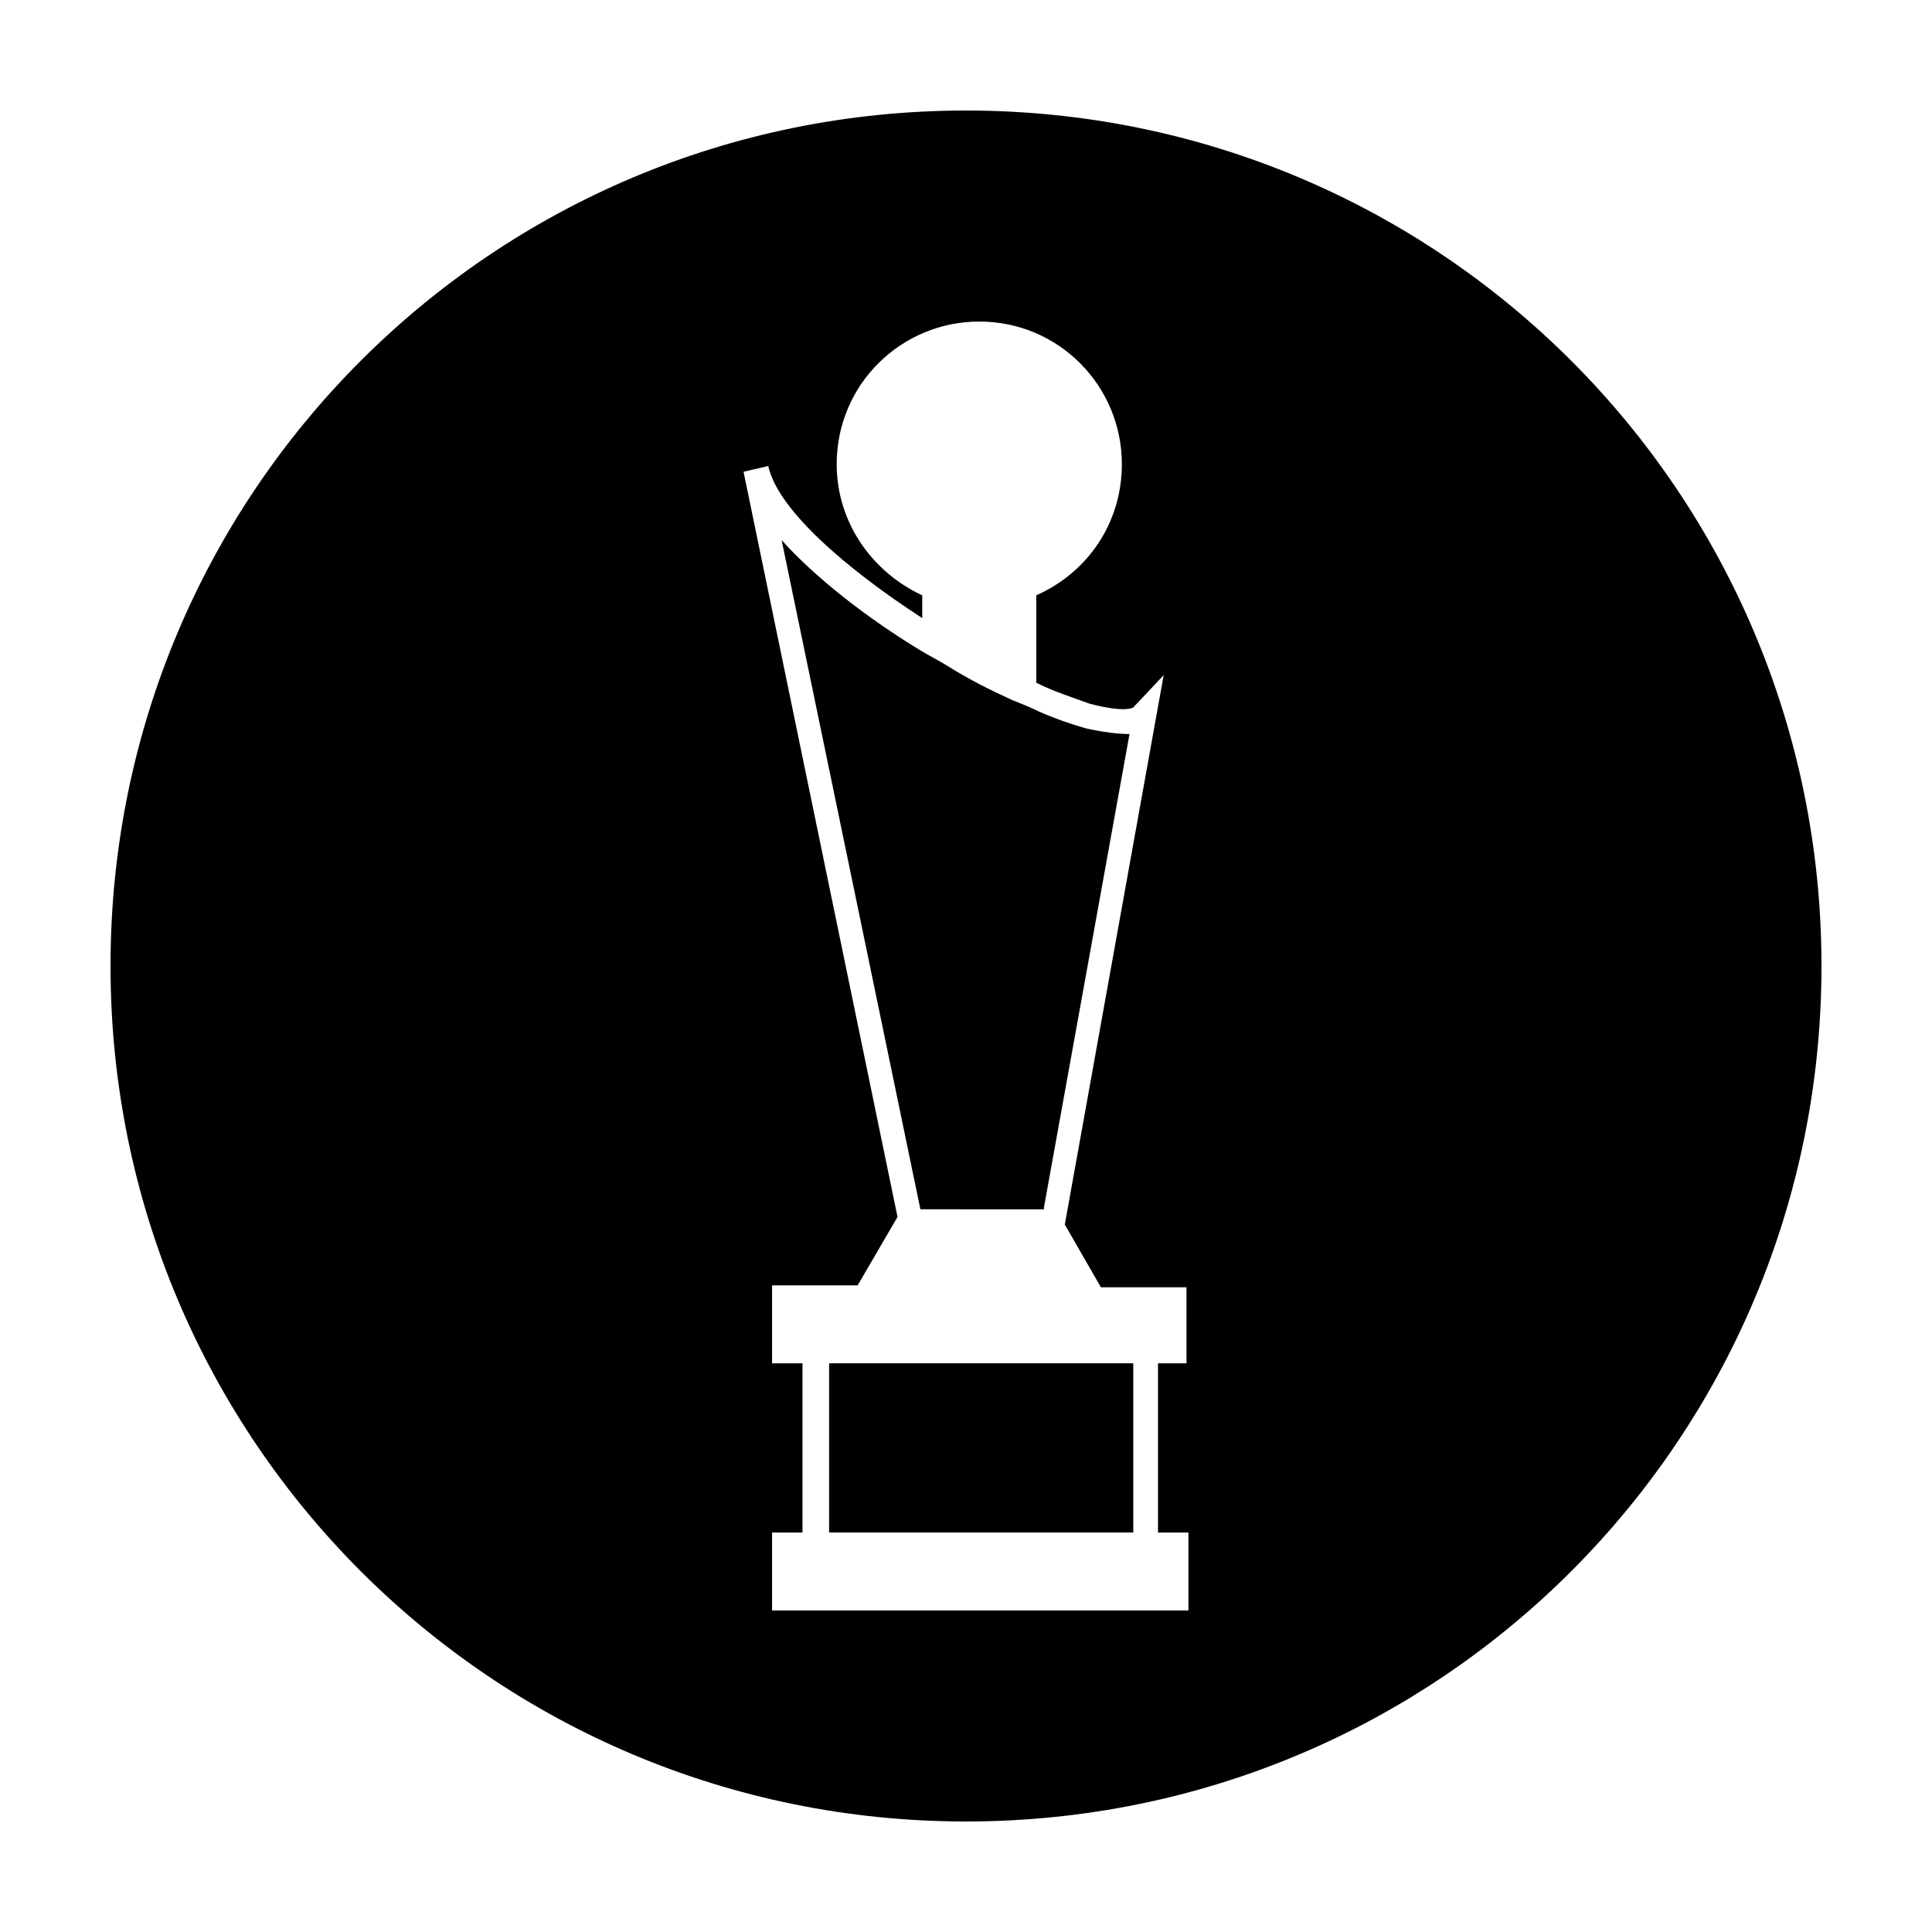
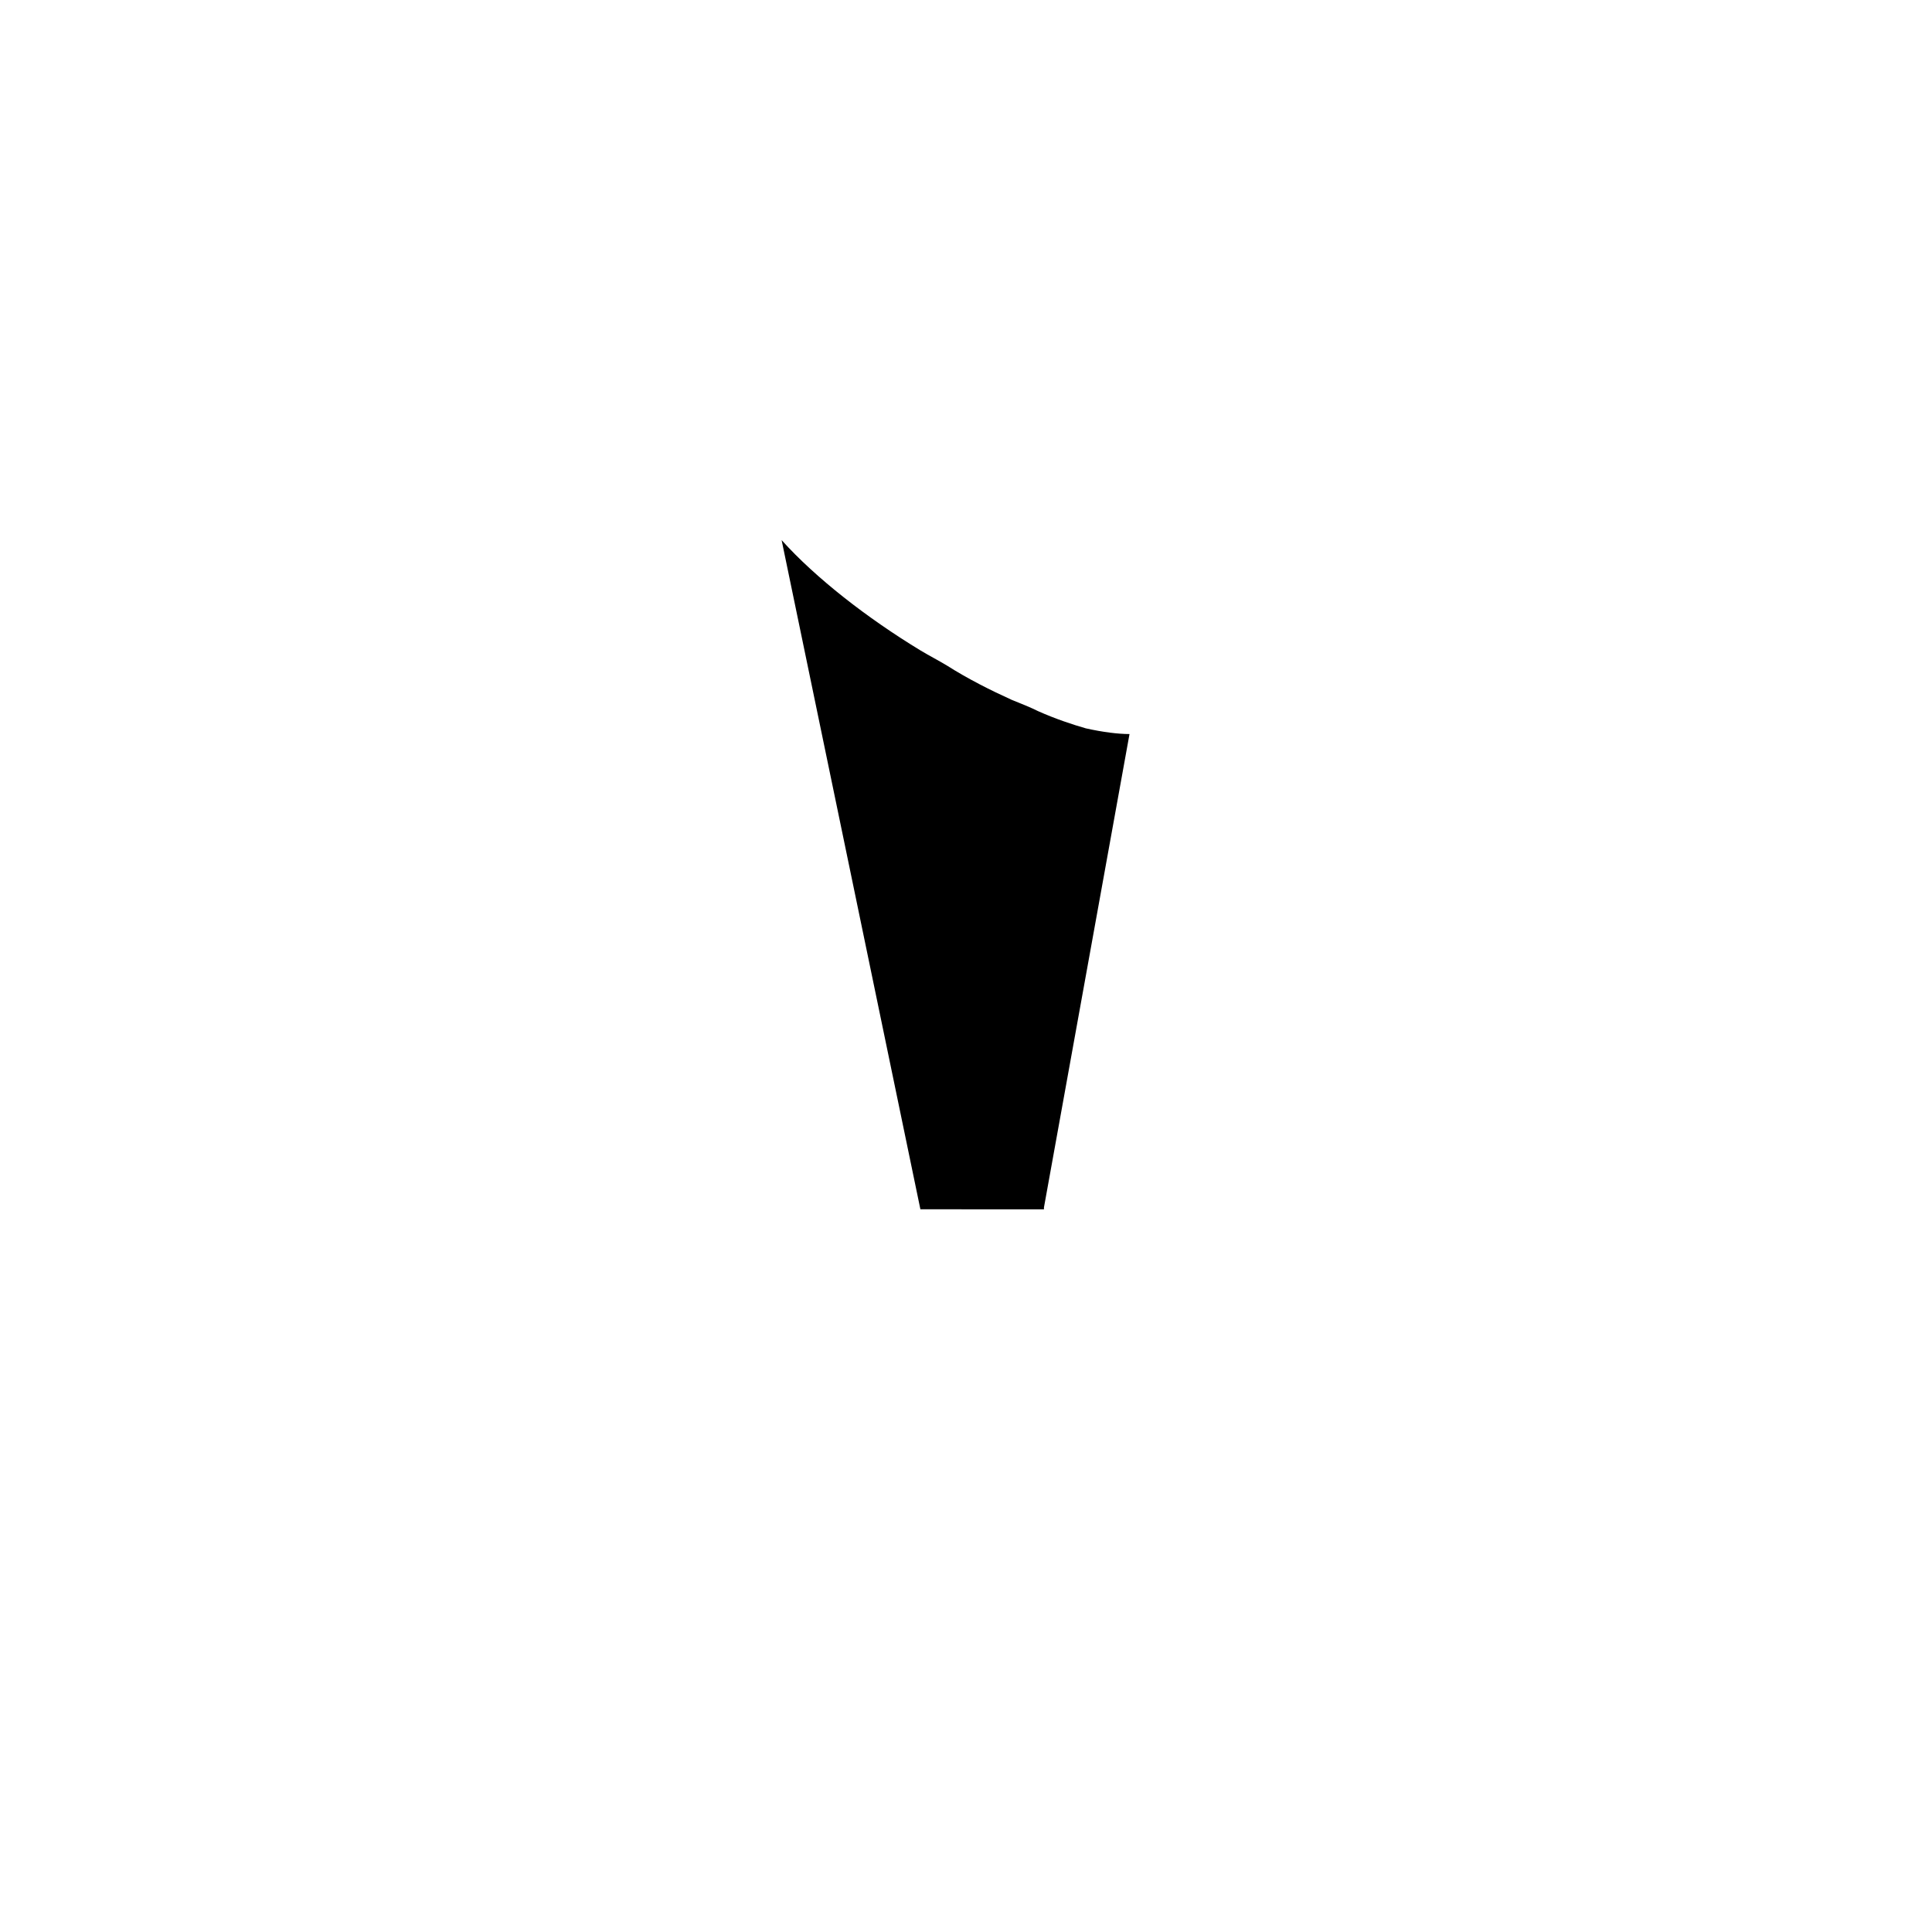
<svg xmlns="http://www.w3.org/2000/svg" fill="#000000" width="800px" height="800px" version="1.1" viewBox="144 144 512 512">
  <g>
-     <path d="m363.72 505.29h80.609v44.84h-80.609z" />
    <path d="m420.66 463.98 22.672-125.45c-3.023 0-7.055-0.504-11.586-1.512-3.527-1.008-8.062-2.519-12.594-4.535-2.016-1.008-4.535-2.016-7.055-3.023-5.543-2.519-11.586-5.543-17.129-9.07-2.519-1.512-4.535-2.519-7.055-4.031-14.105-8.566-27.711-19.145-36.777-29.223l36.777 177.34 32.746 0.008z" />
-     <path d="m400 173.29c-125.45 0-226.71 101.27-226.71 226.71s101.27 226.71 226.71 226.71 226.71-101.27 226.71-226.71c-0.004-125.45-101.27-226.71-226.71-226.71zm58.945 332.01h-8.062v44.84h8.062v20.656h-110.34v-20.656h8.062v-44.84h-8.062v-20.656h22.672l10.578-18.137-40.809-197.49 6.551-1.512c2.519 11.586 20.656 27.207 40.809 40.305v-6.047c-13.098-6.047-22.672-19.145-22.672-34.762 0-21.16 17.129-37.785 37.785-37.785 21.16 0 37.785 17.129 37.785 37.785 0 15.617-9.07 28.719-22.672 34.762v23.176c5.039 2.519 10.078 4.031 14.105 5.543 9.574 2.519 11.586 1.008 11.586 1.008l8.062-8.566-26.199 145.6 9.574 16.625h22.672l0.004 20.152z" />
  </g>
</svg>